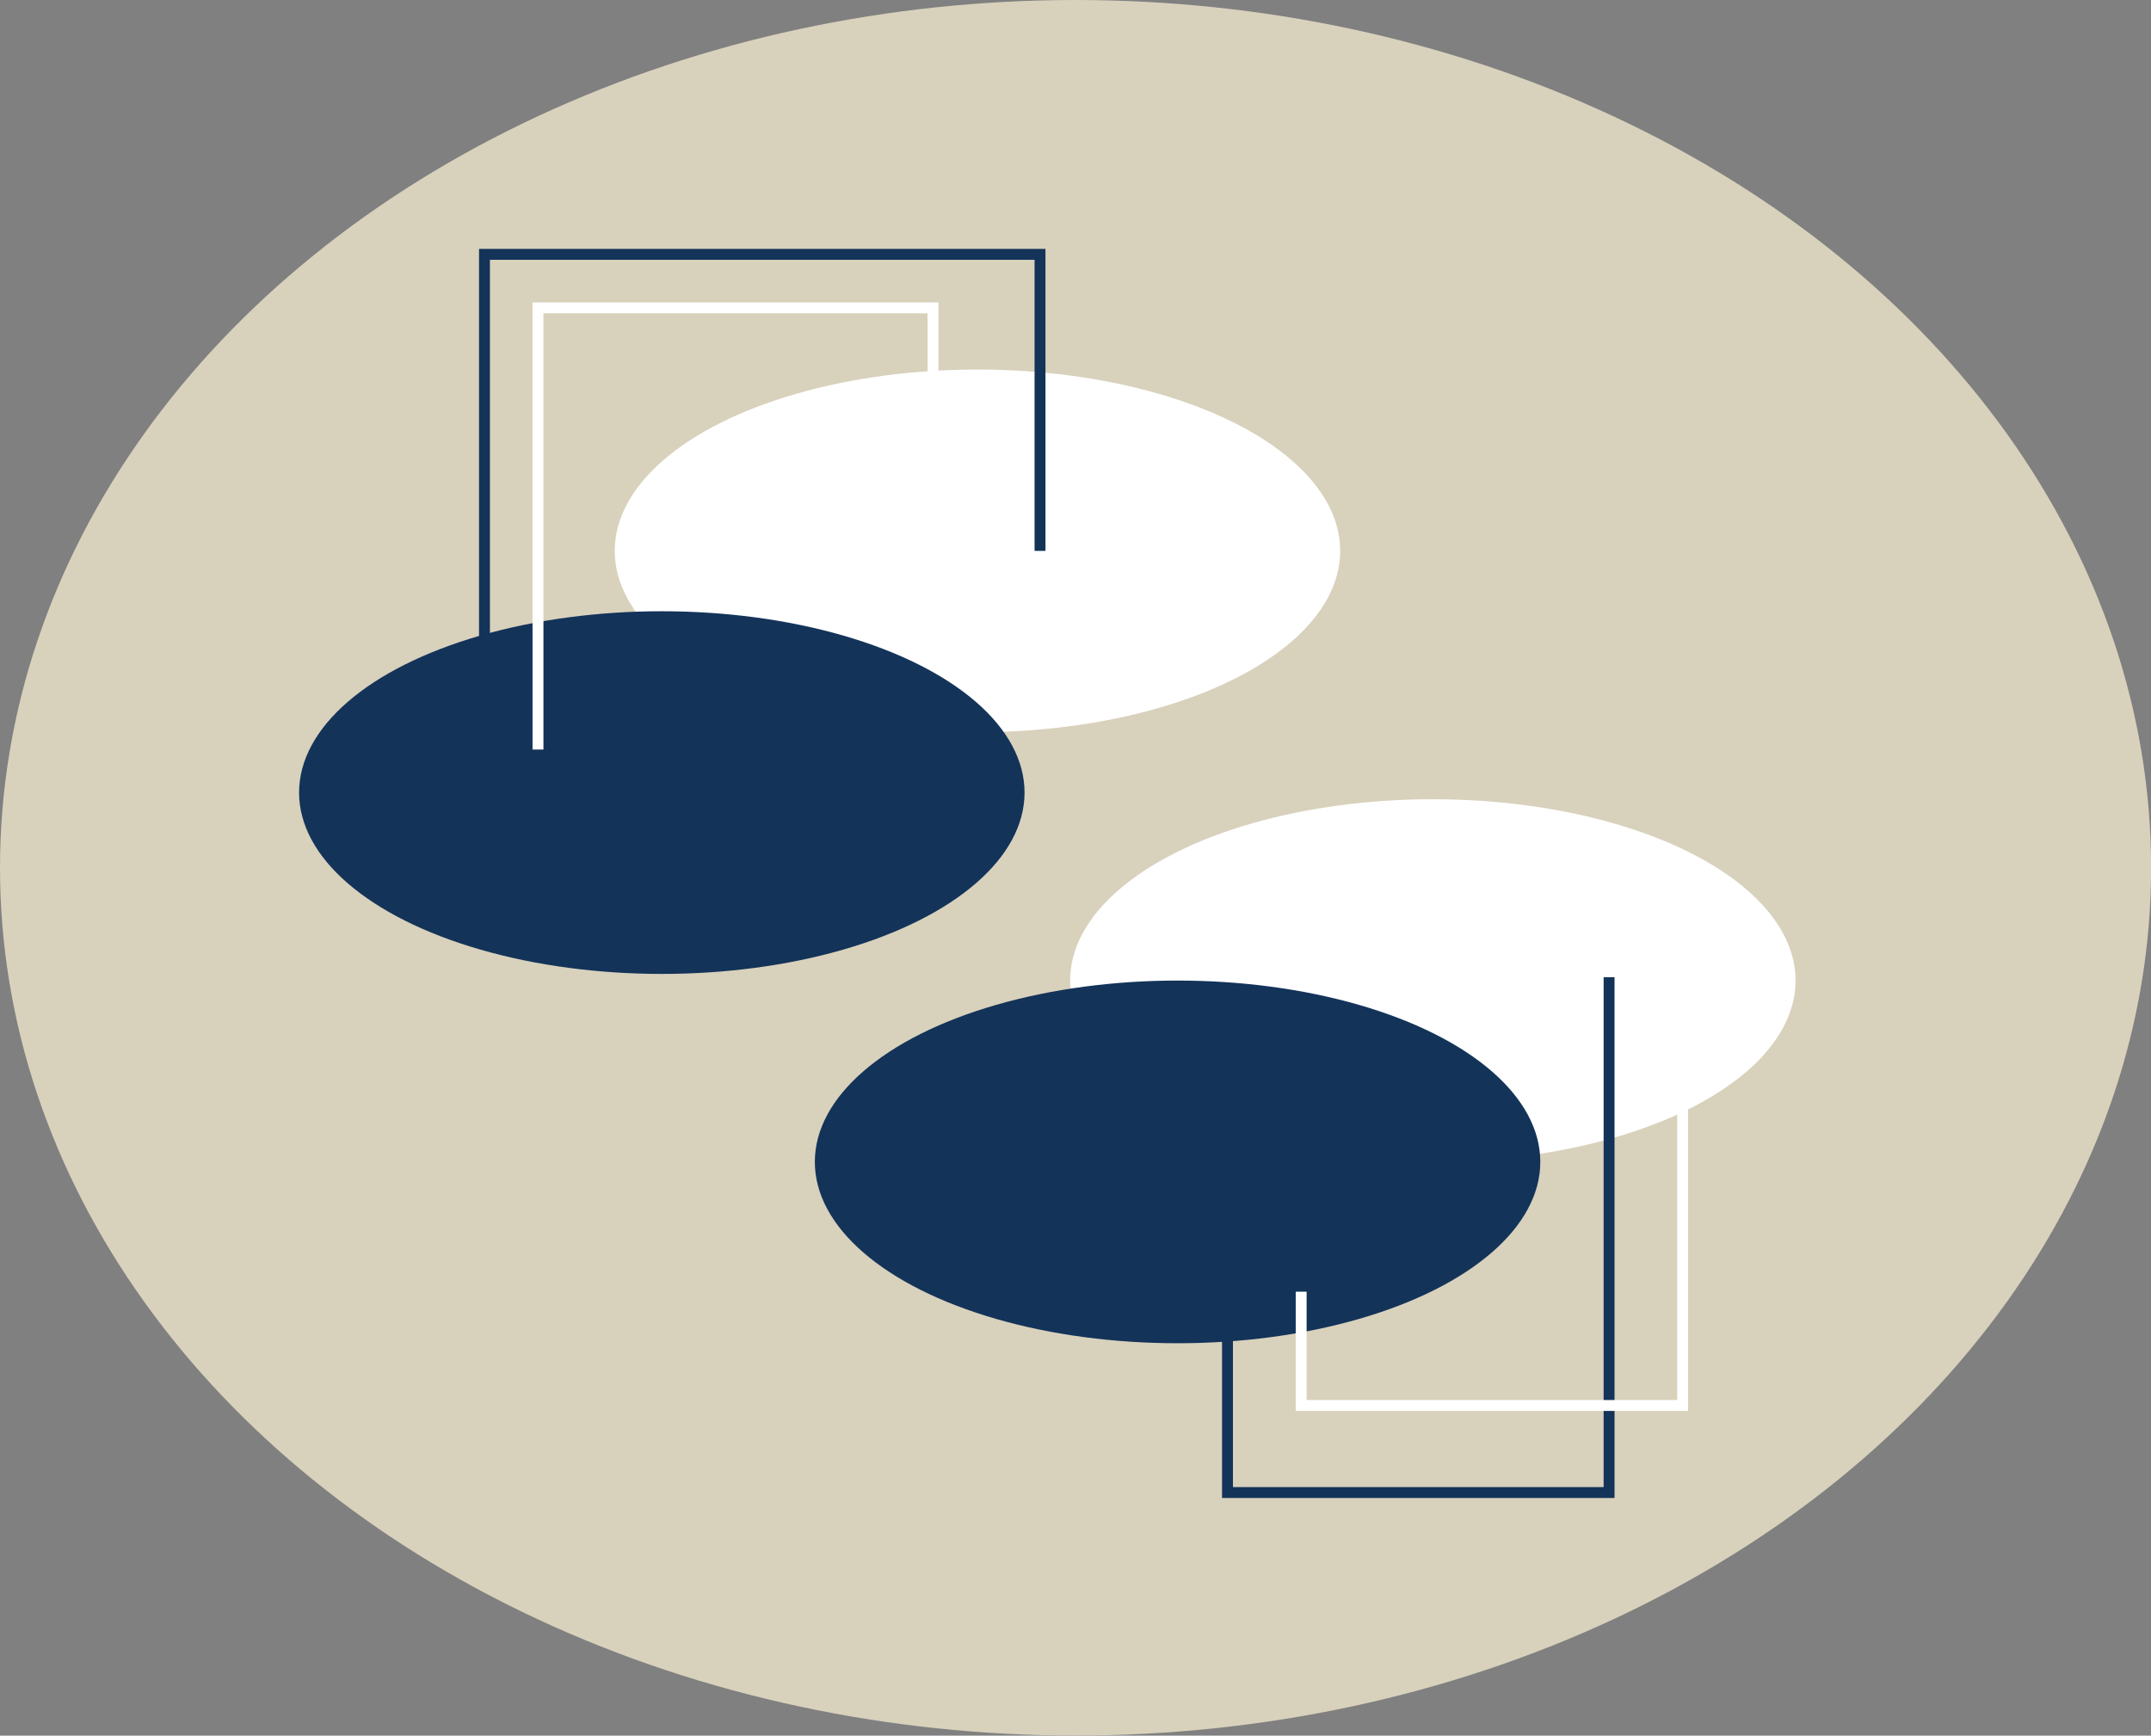
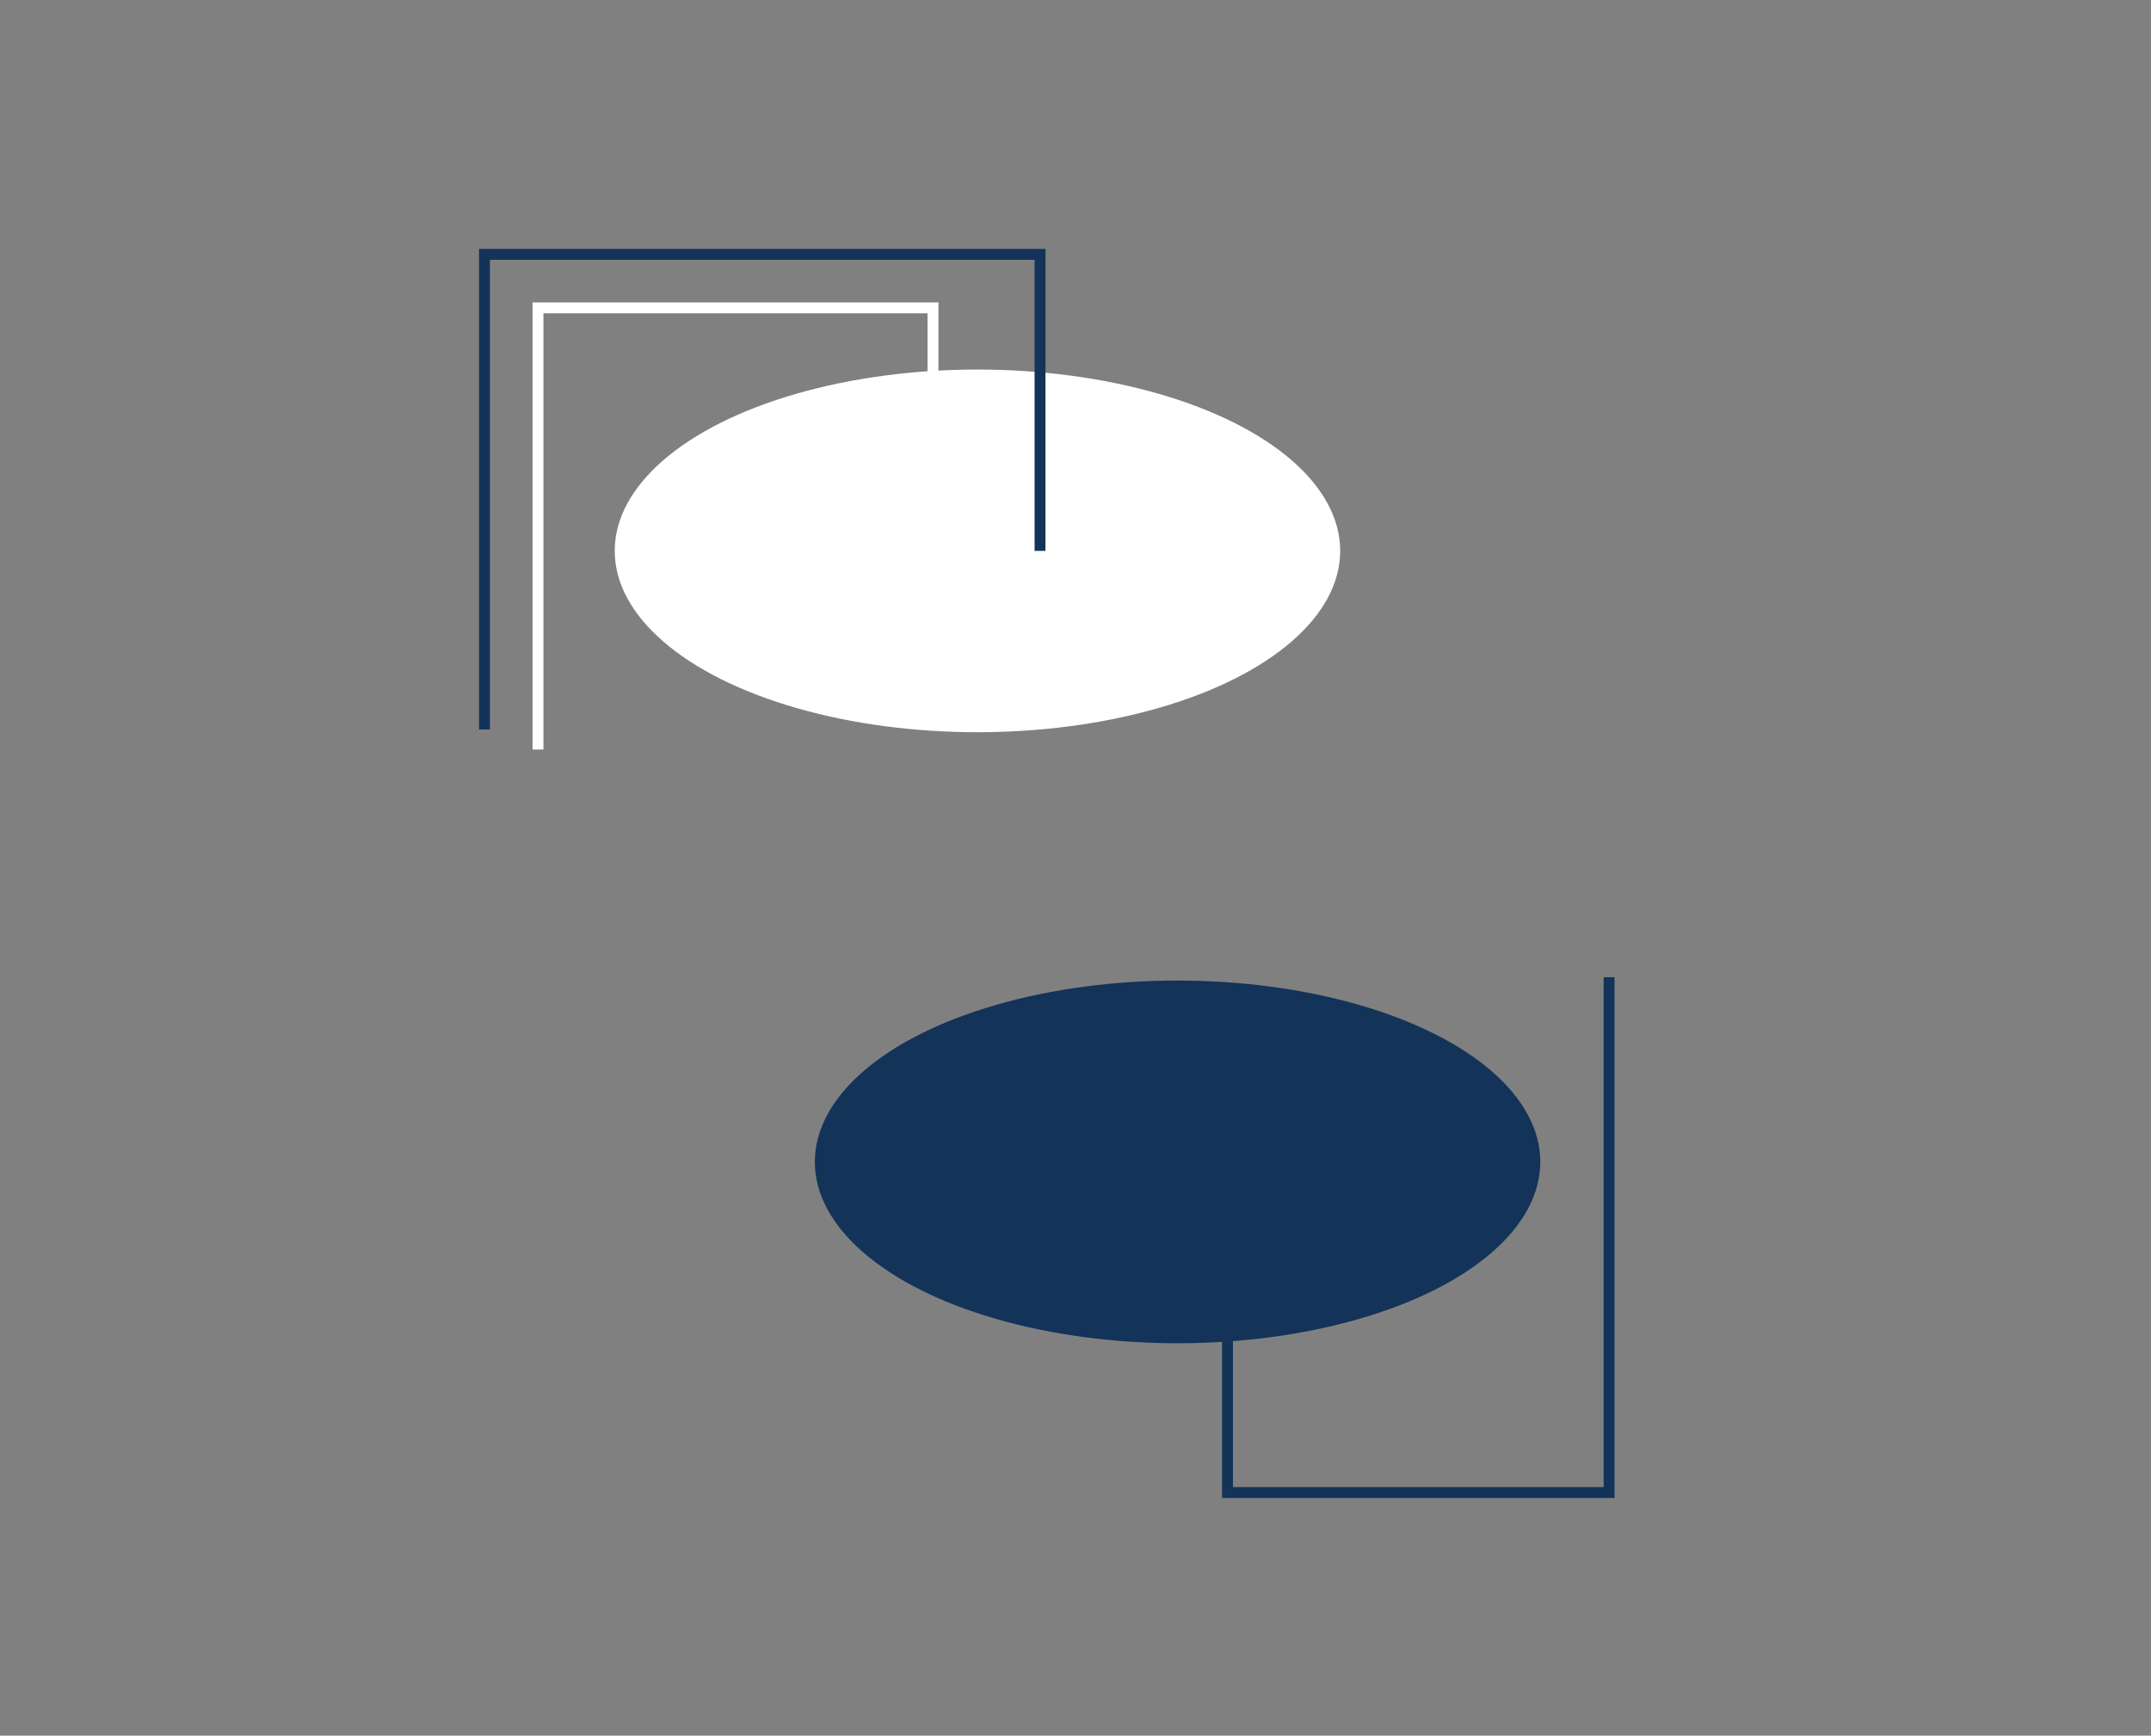
<svg xmlns="http://www.w3.org/2000/svg" viewBox="0 0 197.35 159.27">
  <rect x="0" y="0" width="197.35" height="159.27" fill="#808080" stroke="none" />
  <defs>
    <style>.cls-1{fill:#d8d1bc;}.cls-2{fill:#fff;}.cls-3{fill:#133359;}.cls-4,.cls-5{fill:none;stroke-miterlimit:10;}.cls-4{stroke:#133359;}.cls-5{stroke:#fff;}</style>
  </defs>
  <g id="Laag_2" data-name="Laag 2">
    <g id="wit">
-       <ellipse class="cls-1" cx="98.68" cy="79.63" rx="98.68" ry="79.63" />
      <ellipse class="cls-2" cx="89.68" cy="50.55" rx="33.28" ry="16.64" />
-       <ellipse class="cls-3" cx="60.72" cy="72.73" rx="33.28" ry="16.64" />
-       <ellipse class="cls-2" cx="131.46" cy="89.98" rx="33.28" ry="16.64" />
      <ellipse class="cls-3" cx="108.04" cy="106.62" rx="33.28" ry="16.64" />
      <polyline class="cls-4" points="44.45 66.94 44.45 23.34 95.42 23.34 95.42 50.55" />
      <polyline class="cls-4" points="112.62 116.08 112.62 136.96 147.63 136.96 147.63 89.67" />
-       <polyline class="cls-5" points="154.38 83.53 154.38 128.97 119.38 128.97 119.38 118.53" />
      <polyline class="cls-5" points="85.6 47.29 85.6 28.25 49.36 28.25 49.36 68.78" />
    </g>
  </g>
</svg>